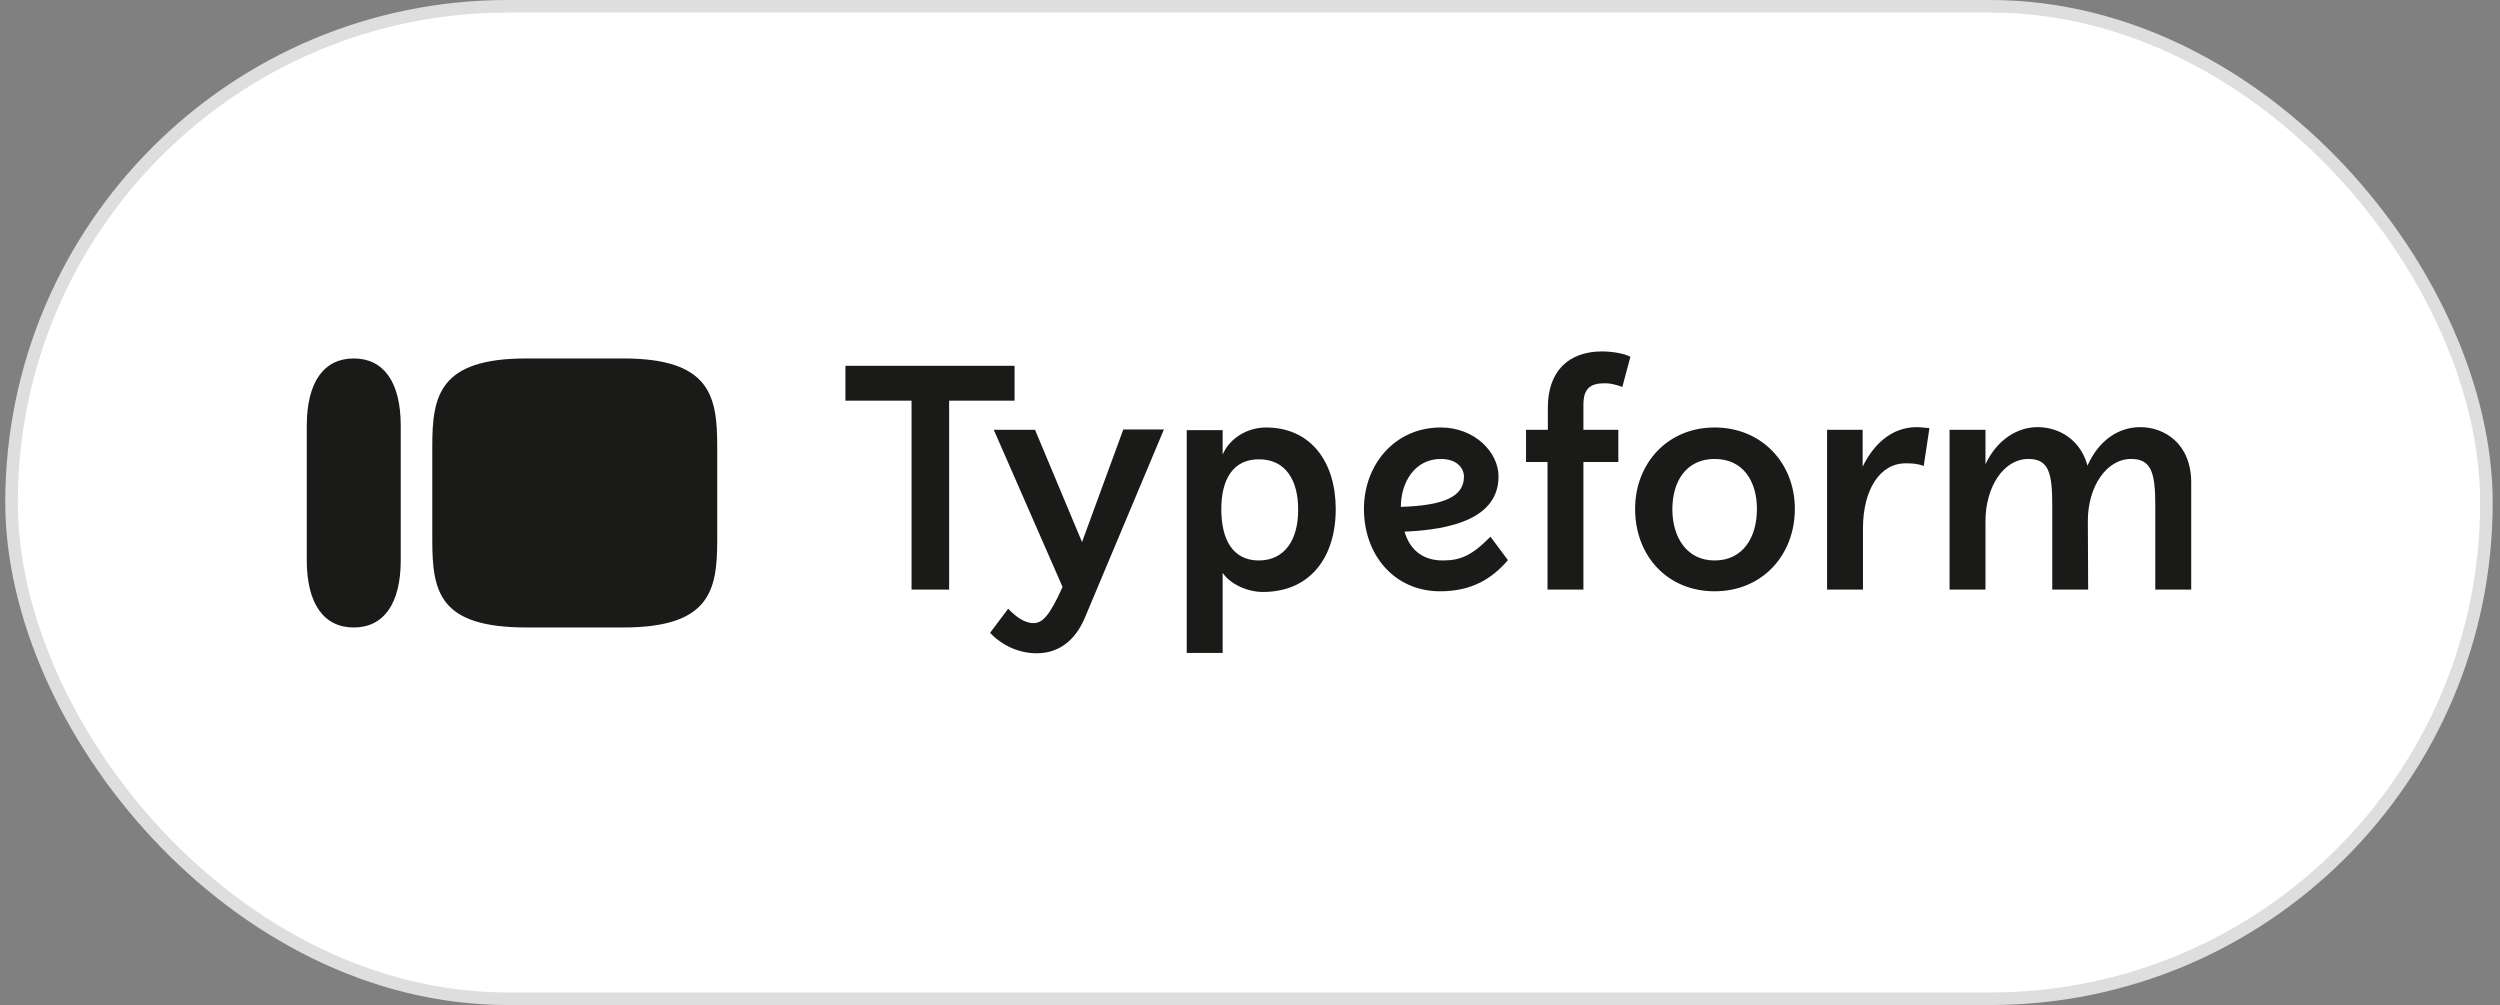
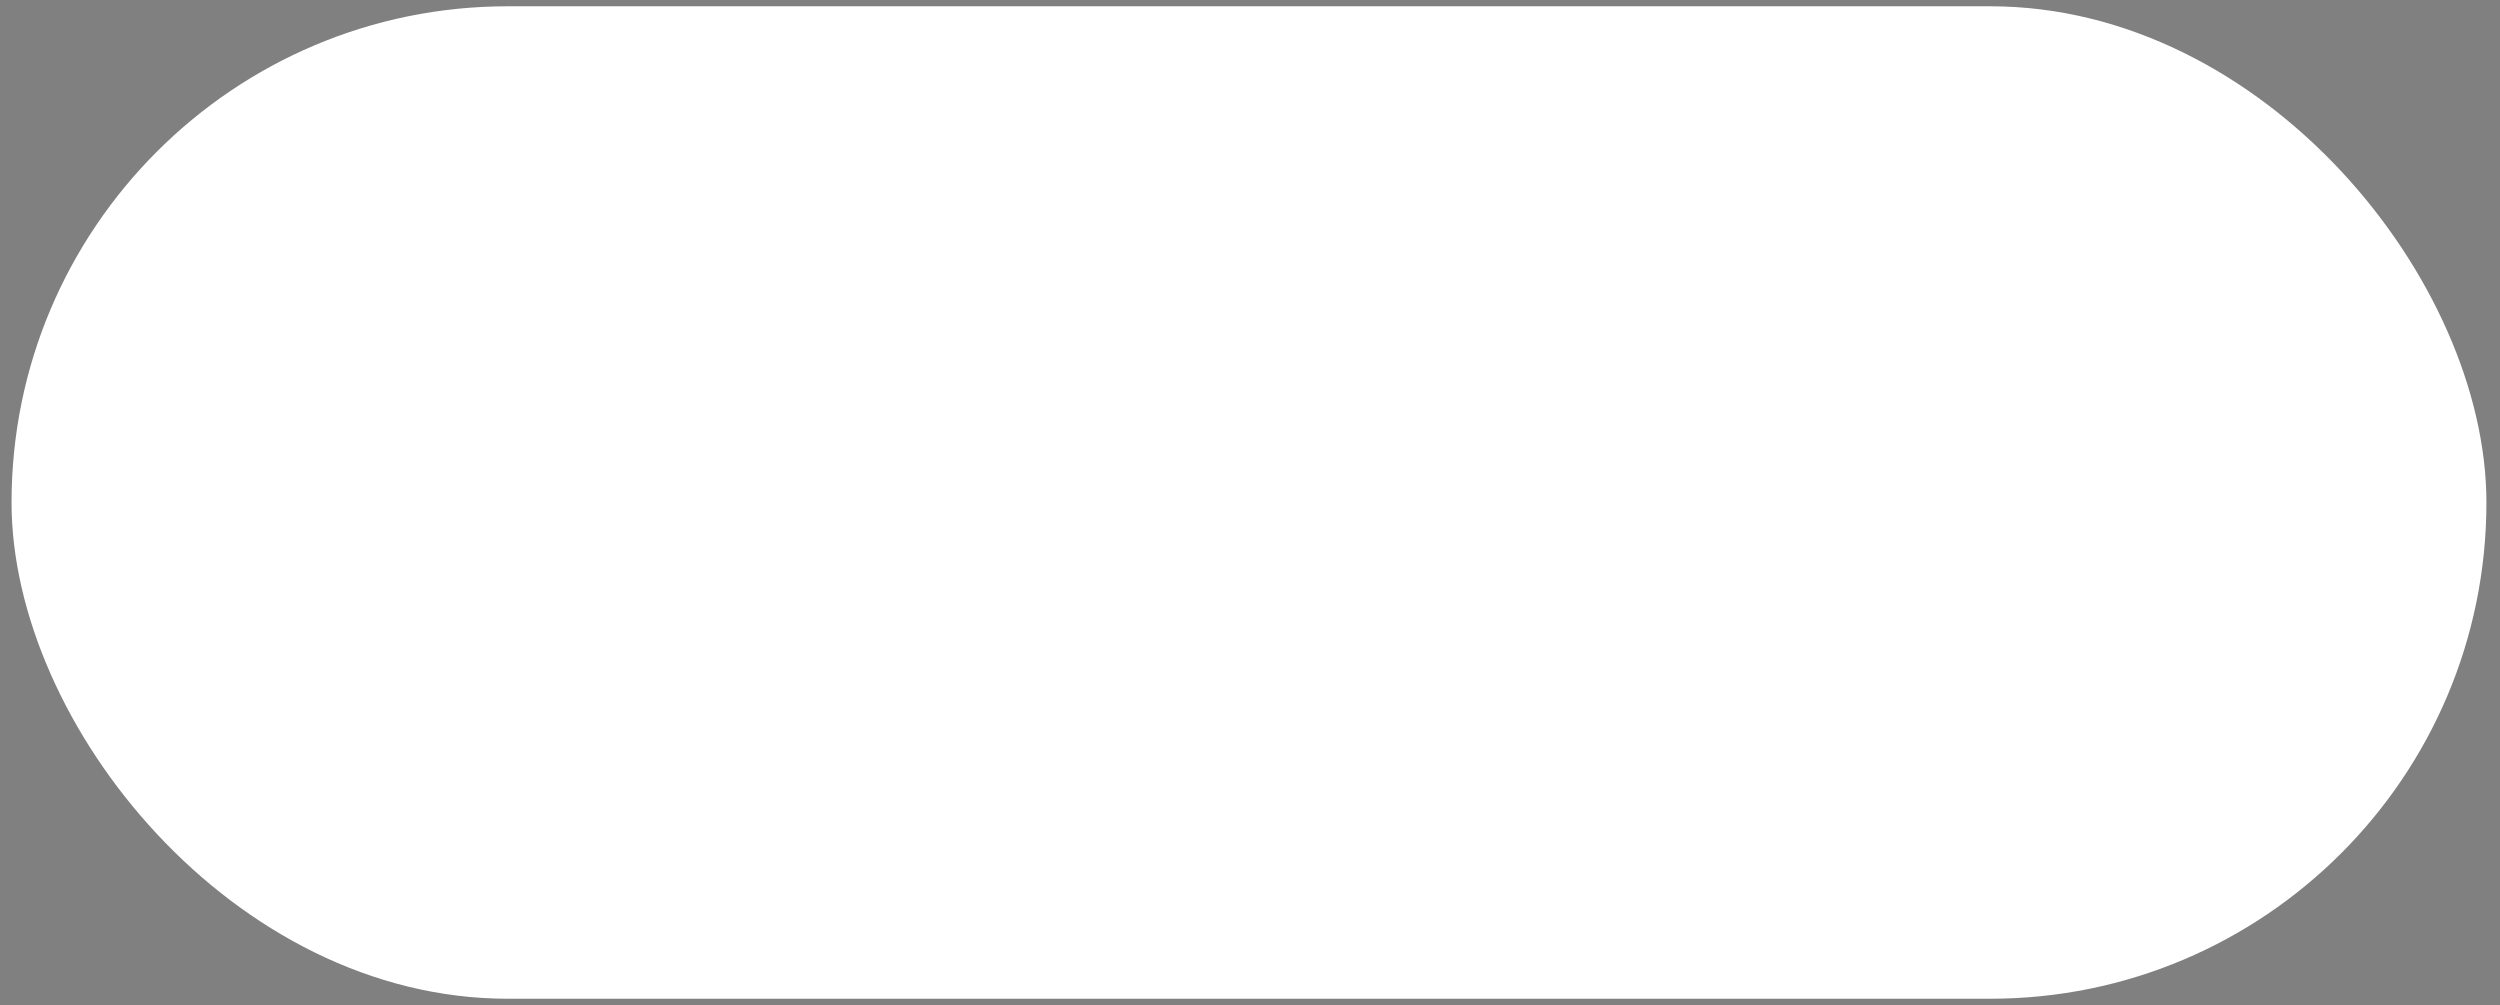
<svg xmlns="http://www.w3.org/2000/svg" width="199" height="80" viewBox="0 0 199 80" fill="none">
  <rect x="0" y="0" width="199" height="80" fill="#808080" stroke="none" />
  <rect x="0.919" y="0.5" width="197" height="79" rx="39.5" fill="white" />
-   <rect x="0.919" y="0.5" width="197" height="79" rx="39.5" stroke="#DEDEDE" />
  <g clip-path="url(#clip0_2463_38200)">
    <path d="M49.611 28.533H41.891C34.945 28.533 34.41 31.52 34.41 35.52V42.96C34.41 47.12 34.945 49.947 41.917 49.947H49.611C56.557 49.947 57.091 46.96 57.091 42.987V35.52C57.091 31.547 56.557 28.533 49.611 28.533ZM24.419 33.893C24.419 30.373 25.809 28.533 28.159 28.533C30.51 28.533 31.899 30.373 31.899 33.893V44.587C31.899 48.107 30.51 49.947 28.159 49.947C25.809 49.947 24.419 48.107 24.419 44.587V33.893Z" fill="#1A1A19" />
-     <path d="M136.486 44.613C134.268 44.613 133.12 42.773 133.12 40.533C133.12 38.293 134.242 36.533 136.486 36.533C138.783 36.533 139.852 38.347 139.852 40.507C139.852 42.827 138.703 44.613 136.486 44.613ZM114.687 36.533C115.996 36.533 116.53 37.28 116.53 37.947C116.53 39.547 114.901 40.24 111.508 40.347C111.508 38.373 112.63 36.533 114.687 36.533ZM100.208 44.613C98.097 44.613 97.216 42.907 97.216 40.533C97.216 38.187 98.124 36.56 100.208 36.56C102.345 36.56 103.333 38.24 103.333 40.533C103.36 42.907 102.291 44.613 100.208 44.613ZM82.389 34.213H79.104L84.58 46.72C83.538 49.04 82.977 49.6 82.256 49.6C81.481 49.6 80.76 48.987 80.252 48.453L78.81 50.373C79.798 51.413 81.134 52 82.523 52C84.259 52 85.568 51.013 86.343 49.2L92.648 34.187H89.415L86.129 43.147L82.389 34.213ZM169.638 36.533C171.241 36.533 171.561 37.627 171.561 40.187V46.933H174.42V38.4C174.42 35.333 172.309 34 170.359 34C168.623 34 167.047 35.067 166.165 37.067C165.657 35.147 164.055 34 162.185 34C160.555 34 158.925 35.04 158.044 36.96V34.213H155.185V46.933H158.044V41.493C158.044 38.747 159.486 36.533 161.463 36.533C163.066 36.533 163.36 37.627 163.36 40.187V46.933H166.218L166.192 41.467C166.192 38.747 167.661 36.533 169.638 36.533ZM146.771 34.213H145.435V46.933H148.293V42.053C148.293 38.96 149.656 36.88 151.686 36.88C152.22 36.88 152.648 36.907 153.128 37.093L153.583 34.08C153.209 34.053 152.888 34 152.567 34C150.564 34 149.121 35.387 148.267 37.147V34.213H146.771ZM136.486 34.027C132.719 34.027 130.154 36.907 130.154 40.507C130.154 44.267 132.746 47.067 136.486 47.067C140.279 47.067 142.87 44.187 142.87 40.507C142.87 36.853 140.226 34.027 136.486 34.027ZM114.847 44.613C113.351 44.613 112.256 43.867 111.802 42.32C115.568 42.16 119.282 41.253 119.282 37.92C119.282 36 117.385 34.027 114.687 34.027C111.027 34.027 108.569 36.987 108.569 40.507C108.569 44.187 111 47.067 114.633 47.067C117.171 47.067 118.774 46.053 120.03 44.587L118.641 42.72C117.145 44.24 116.236 44.613 114.847 44.613ZM100.769 34.027C99.326 34.027 97.884 34.853 97.323 36.187V34.24H94.464V51.973H97.323V45.6C97.937 46.507 99.299 47.12 100.528 47.12C104.322 47.12 106.325 44.32 106.325 40.533C106.325 36.773 104.348 34.027 100.769 34.027ZM80.76 29.12H67.296V31.893H72.559V46.933H75.551V31.893H80.76V29.12ZM123.182 34.213H121.472V36.773H123.182V46.933H126.04V36.773H128.819V34.213H126.04V32.213C126.04 30.933 126.575 30.507 127.75 30.507C128.204 30.507 128.605 30.613 129.139 30.8L129.78 28.4C129.246 28.107 128.204 27.973 127.536 27.973C124.811 27.973 123.209 29.6 123.209 32.427V34.213H123.182Z" fill="#1A1A19" />
  </g>
  <defs>
    <clipPath id="clip0_2463_38200">
-       <rect width="150" height="24" fill="white" transform="translate(24.419 28)" />
-     </clipPath>
+       </clipPath>
  </defs>
</svg>